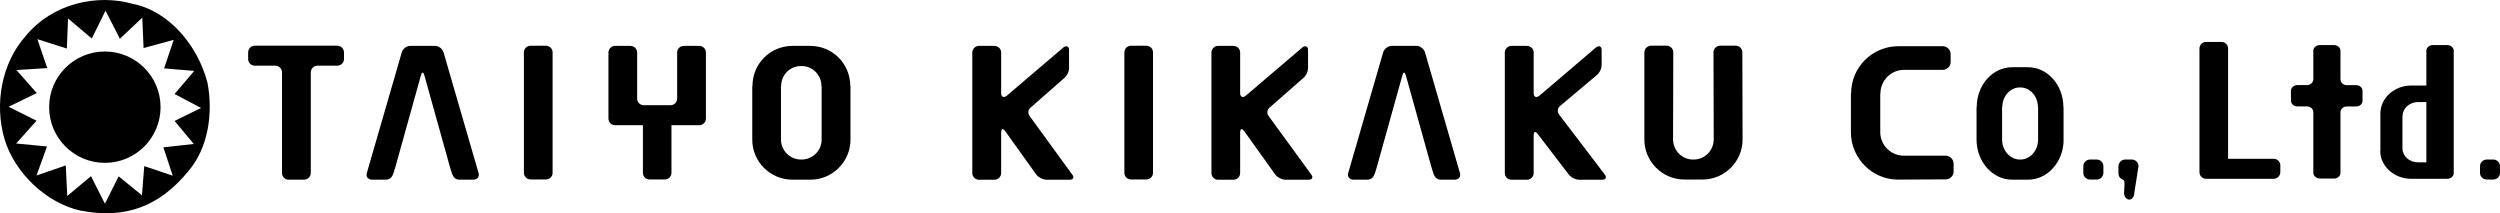
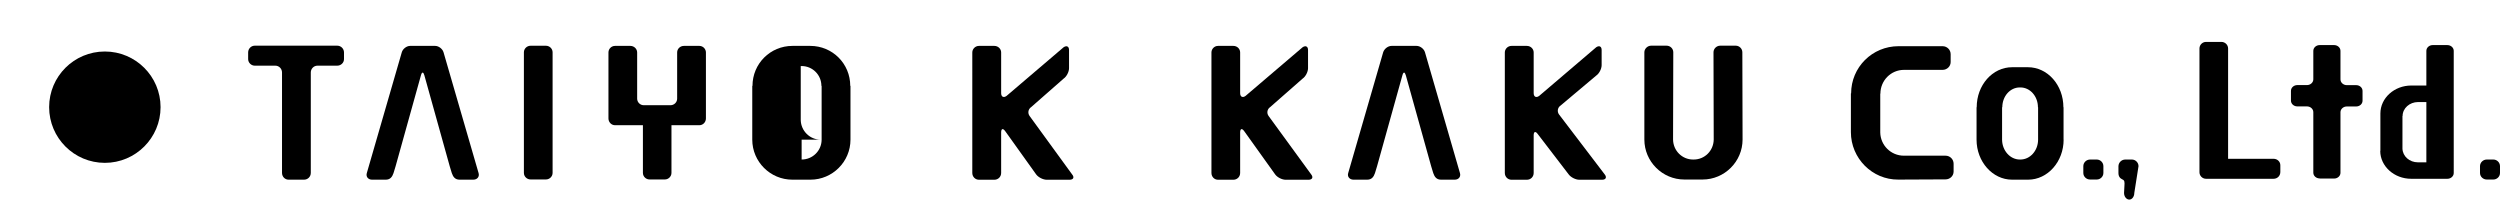
<svg xmlns="http://www.w3.org/2000/svg" version="1.1" id="レイヤー_1" x="0px" y="0px" viewBox="0 0 338.81 28.9" style="enable-background:new 0 0 338.81 28.9;" xml:space="preserve">
  <g>
    <g>
      <g>
        <g>
-           <path d="M28.12,11.22c-1.28-4.95-5.14-9.7-10.1-10.69C13.18-0.85,7.14,0.43,3.48,4.88c-3.27,3.67-4.26,9.21-2.87,13.96      c1.39,4.65,5.74,8.71,10.3,9.7c6.13,1.19,10.68-0.6,14.54-5.25C28.22,20.12,28.91,15.37,28.12,11.22z M26.26,19.51l-4.12,0.46      l1.27,3.84l-3.86-1.3l-0.31,3.96l-3.16-2.57l-1.86,3.71l-1.89-3.74l-3.21,2.69l-0.21-4.14l-3.96,1.36l1.42-3.93l-4.18-0.4      l2.76-3.09l-3.78-1.89l3.81-1.86L2.23,9.49L6.4,9.23L5.07,5.31l3.99,1.27L9.22,2.5l3.22,2.72l1.86-3.77l1.95,3.8l3.03-2.85      l0.18,4.11l4.08-1.11l-1.3,3.87l4.08,0.34l-2.66,3.13l3.59,1.89l-3.59,1.76L26.26,19.51z" />
          <path d="M14.21,6.98c-4.17,0-7.55,3.37-7.55,7.54c0,4.17,3.38,7.55,7.55,7.55c4.17,0,7.55-3.38,7.55-7.55      C21.76,10.36,18.38,6.98,14.21,6.98z" />
        </g>
        <g>
          <path d="M46.62,7.11v0.9c0,0.49-0.41,0.89-0.92,0.89h-2.68c-0.49,0-0.9,0.41-0.9,0.92v13.61c0,0.52-0.41,0.92-0.92,0.92h-2.09      c-0.49,0-0.89-0.4-0.89-0.92V9.82c0-0.51-0.41-0.92-0.9-0.92h-2.79c-0.49,0-0.9-0.41-0.9-0.89v-0.9c0-0.52,0.41-0.92,0.9-0.92      H45.7C46.21,6.19,46.62,6.6,46.62,7.11z" />
-           <path d="M115.26,18.93c0,2.98-2.44,5.42-5.42,5.42h-2.46c-2.99,0-5.43-2.44-5.43-5.42v-7.29h0.03c0-3.01,2.41-5.42,5.42-5.42      h2.41c3.01,0,5.42,2.41,5.42,5.42h0.03V18.93z M108.64,21.62c1.49,0,2.69-1.19,2.71-2.66v-7.32h-0.03c0-1.49-1.2-2.69-2.69-2.69      h-0.05h-0.03c-1.49,0-2.68,1.2-2.68,2.69h-0.03v7.32c0.03,1.46,1.22,2.66,2.71,2.66h0.03H108.64z" />
+           <path d="M115.26,18.93c0,2.98-2.44,5.42-5.42,5.42h-2.46c-2.99,0-5.43-2.44-5.43-5.42v-7.29h0.03c0-3.01,2.41-5.42,5.42-5.42      h2.41c3.01,0,5.42,2.41,5.42,5.42h0.03V18.93z M108.64,21.62c1.49,0,2.69-1.19,2.71-2.66v-7.32h-0.03c0-1.49-1.2-2.69-2.69-2.69      h-0.05h-0.03h-0.03v7.32c0.03,1.46,1.22,2.66,2.71,2.66h0.03H108.64z" />
          <path d="M177.33,24.36h-3.09c-0.49,0-1.14-0.32-1.43-0.73l-4.2-5.87c-0.3-0.41-0.54-0.33-0.54,0.19v5.49      c0,0.52-0.41,0.92-0.92,0.92h-2.08c-0.49,0-0.89-0.4-0.89-0.92V7.11c0-0.48,0.4-0.89,0.89-0.89h2.08c0.52,0,0.92,0.4,0.92,0.89      v5.51c0,0.49,0.33,0.68,0.73,0.38l7.74-6.6c0.41-0.27,0.73-0.11,0.73,0.38v2.46c0,0.49-0.33,1.14-0.73,1.41l-4.41,3.87      c-0.41,0.27-0.49,0.84-0.19,1.22l5.76,7.9C178.01,24.03,177.85,24.36,177.33,24.36z" />
          <path d="M144.95,24.36h-3.09c-0.49,0-1.14-0.32-1.44-0.73l-4.2-5.87c-0.3-0.41-0.54-0.33-0.54,0.19v5.49      c0,0.52-0.41,0.92-0.92,0.92h-2.09c-0.49,0-0.9-0.4-0.9-0.92V7.11c0-0.48,0.41-0.89,0.9-0.89h2.09c0.51,0,0.92,0.4,0.92,0.89      v5.51c0,0.49,0.32,0.68,0.73,0.38l7.74-6.6c0.41-0.27,0.73-0.11,0.73,0.38v2.46c0,0.49-0.33,1.14-0.73,1.41l-4.41,3.87      c-0.41,0.27-0.49,0.84-0.19,1.22l5.75,7.9C145.63,24.03,145.47,24.36,144.95,24.36z" />
          <path d="M217.12,24.36h-3.09c-0.48,0-1.14-0.32-1.44-0.73l-4.2-5.48c-0.3-0.41-0.54-0.32-0.54,0.19v5.1      c0,0.52-0.4,0.92-0.92,0.92h-2.09c-0.49,0-0.9-0.4-0.9-0.92V7.11c0-0.48,0.41-0.89,0.9-0.89h2.09c0.51,0,0.92,0.4,0.92,0.89      v5.51c0,0.49,0.33,0.68,0.74,0.38l7.74-6.6c0.41-0.27,0.73-0.11,0.73,0.38v2.05c0,0.49-0.33,1.14-0.73,1.41l-4.84,4.07      c-0.41,0.27-0.49,0.84-0.19,1.22l6.18,8.11C217.79,24.03,217.63,24.36,217.12,24.36z" />
          <path d="M236.16,18.91c0,2.98-2.44,5.42-5.42,5.42h-2.47c-2.98,0-5.42-2.44-5.42-5.42V7.09c0-0.49,0.44-0.9,0.92-0.9h2.08      c0.52,0,0.92,0.4,0.92,0.9l-0.03,11.84c0.03,1.49,1.22,2.69,2.71,2.69h0.03h0.06c1.49,0,2.68-1.19,2.71-2.69l-0.03-11.84      c0-0.49,0.41-0.9,0.92-0.9h2.09c0.49,0,0.9,0.4,0.9,0.9L236.16,18.91z" />
          <path d="M279.67,18.93c0,2.98-2.16,5.42-4.81,5.42h-2.18c-2.64,0-4.81-2.44-4.81-5.42v-4.39h0.02c0-3.01,2.14-5.43,4.8-5.43      h2.14c2.67,0,4.81,2.42,4.81,5.43h0.02V18.93z M273.81,21.62c1.32,0,2.38-1.19,2.4-2.66v-4.42h-0.02c0-1.49-1.06-2.69-2.38-2.69      h-0.05h-0.03c-1.32,0-2.37,1.2-2.37,2.69h-0.03v4.42c0.03,1.46,1.09,2.66,2.41,2.66h0.03H273.81z" />
          <path d="M284.16,24.33h-0.9c-0.51,0-0.92-0.4-0.92-0.89v-0.92c0-0.49,0.41-0.9,0.92-0.9h0.9c0.49,0,0.9,0.41,0.9,0.9v0.92      C285.06,23.93,284.65,24.33,284.16,24.33z" />
          <path d="M288.03,21.62h0.89c0.49,0,0.9,0.41,0.9,0.9l-0.57,3.63c0,0.49-0.3,0.9-0.68,0.9c-0.38,0-0.71-0.4-0.71-0.9      c0,0,0.02-0.43,0.05-0.94c0.04-0.56,0.02-0.76-0.25-0.88c-0.34-0.16-0.56-0.4-0.56-0.89v-0.92      C287.11,22.03,287.52,21.62,288.03,21.62z" />
          <path d="M337.91,24.33h-0.89c-0.51,0-0.92-0.4-0.92-0.89v-0.92c0-0.49,0.41-0.9,0.92-0.9h0.89c0.49,0,0.9,0.41,0.9,0.9v0.92      C338.81,23.93,338.4,24.33,337.91,24.33z" />
          <path d="M55.58,6.22h3.39c0.49,0,1,0.4,1.14,0.87l4.75,16.37c0.15,0.52-0.22,0.89-0.71,0.89h-1.87c-0.59,0-0.87-0.36-1.05-0.89      l-0.28-0.92L57.51,10.2c-0.07-0.23-0.14-0.36-0.23-0.36c-0.08-0.01-0.16,0.11-0.23,0.36l-3.44,12.34l-0.28,0.92      c-0.18,0.53-0.46,0.89-1.05,0.89h-1.87c-0.49,0-0.85-0.38-0.7-0.89l4.74-16.37C54.58,6.63,55.1,6.22,55.58,6.22L55.58,6.22z" />
          <path d="M188.59,6.22h3.39c0.49,0,1,0.4,1.14,0.87l4.74,16.37c0.15,0.52-0.21,0.89-0.7,0.89h-1.87c-0.59,0-0.87-0.36-1.05-0.89      l-0.28-0.92l-3.44-12.34c-0.07-0.23-0.15-0.36-0.23-0.36c-0.08-0.01-0.16,0.11-0.23,0.36l-3.44,12.34l-0.28,0.92      c-0.18,0.53-0.46,0.89-1.05,0.89h-1.87c-0.49,0-0.86-0.38-0.71-0.89l4.74-16.37C187.59,6.63,188.1,6.22,188.59,6.22L188.59,6.22      z" />
          <path d="M74.89,17.23V7.09c0-0.49-0.41-0.89-0.9-0.89h-2.09c-0.49,0-0.9,0.4-0.9,0.89v10.14v6.2c0,0.49,0.41,0.89,0.9,0.89h2.09      c0.49,0,0.9-0.4,0.9-0.89V17.23z" />
-           <path d="M156.26,17.23V7.09c0-0.49-0.41-0.89-0.9-0.89h-2.09c-0.49,0-0.89,0.4-0.89,0.89v10.14v6.2c0,0.49,0.4,0.89,0.89,0.89      h2.09c0.49,0,0.9-0.4,0.9-0.89V17.23z" />
          <path d="M94.78,6.22h-2.09c-0.52,0-0.92,0.4-0.92,0.89v6.26c0,0.49-0.41,0.89-0.9,0.89h-3.63c-0.49,0-0.89-0.41-0.89-0.89V7.11      c0-0.48-0.41-0.89-0.92-0.89h-2.08c-0.49,0-0.89,0.4-0.89,0.89v8.94c0,0.51,0.4,0.92,0.89,0.92h3.78v6.46      c0,0.49,0.41,0.89,0.89,0.89h2.09c0.48,0,0.89-0.4,0.89-0.89v-6.46h3.78c0.49,0,0.89-0.41,0.89-0.92V7.11      C95.67,6.63,95.27,6.22,94.78,6.22z" />
        </g>
      </g>
      <path d="M314.37,24.18c-0.48,0-0.86-0.35-0.86-0.78V15.2c0-0.43-0.39-0.78-0.86-0.78h-1.31c-0.47,0-0.86-0.35-0.86-0.78v-1.33    c0-0.43,0.39-0.78,0.86-0.78h1.31c0.47,0,0.86-0.35,0.86-0.78V6.89c0-0.43,0.39-0.78,0.86-0.78h1.96c0.47,0,0.86,0.35,0.86,0.78    v3.87c0,0.43,0.39,0.78,0.86,0.78h1.27c0.48,0,0.86,0.35,0.86,0.78v1.33c0,0.43-0.38,0.78-0.86,0.78h-1.27    c-0.47,0-0.86,0.35-0.86,0.78v8.21c0,0.43-0.39,0.78-0.86,0.78H314.37z" />
      <path d="M331.67,6.11h-1.98c-0.47,0-0.86,0.35-0.86,0.78v4.7h-2.04c-2.31,0-4.19,1.7-4.19,3.79v5.07h-0.02    c0,2.08,1.89,3.78,4.19,3.78h2.92h1.86h0.13c0.47,0,0.86-0.35,0.86-0.78V6.89C332.54,6.46,332.15,6.11,331.67,6.11z M325.59,20.14    v-4.42h0.02c0-1.04,0.94-1.89,2.1-1.89h1.12V22h-1.14C326.54,22,325.62,21.18,325.59,20.14z" />
    </g>
    <path d="M254.82,12.7v5.25c0.03,1.74,1.44,3.15,3.21,3.15h5.64c0.61,0,1.09,0.49,1.09,1.09v1.06c0,0.58-0.48,1.06-1.09,1.06   l-6.4,0.03c-3.54,0.03-6.43-2.89-6.43-6.43v-5.25h0.03c0-3.54,2.86-6.4,6.43-6.4h5.96c0.61,0,1.1,0.48,1.1,1.09v1.06   c0,0.58-0.49,1.06-1.1,1.06c-5.31,0-5.23,0-5.23,0c-1.77,0-3.19,1.45-3.19,3.22H254.82z" />
    <path d="M308.13,21.52h-6.17v-4.38V6.57c0-0.49-0.41-0.89-0.9-0.89h-2.09c-0.49,0-0.89,0.4-0.89,0.89v10.57v6.2   c0,0.49,0.4,0.89,0.89,0.89h9.15c0.52,0,0.92-0.4,0.92-0.92v-0.9C309.05,21.92,308.64,21.52,308.13,21.52z" />
  </g>
</svg>